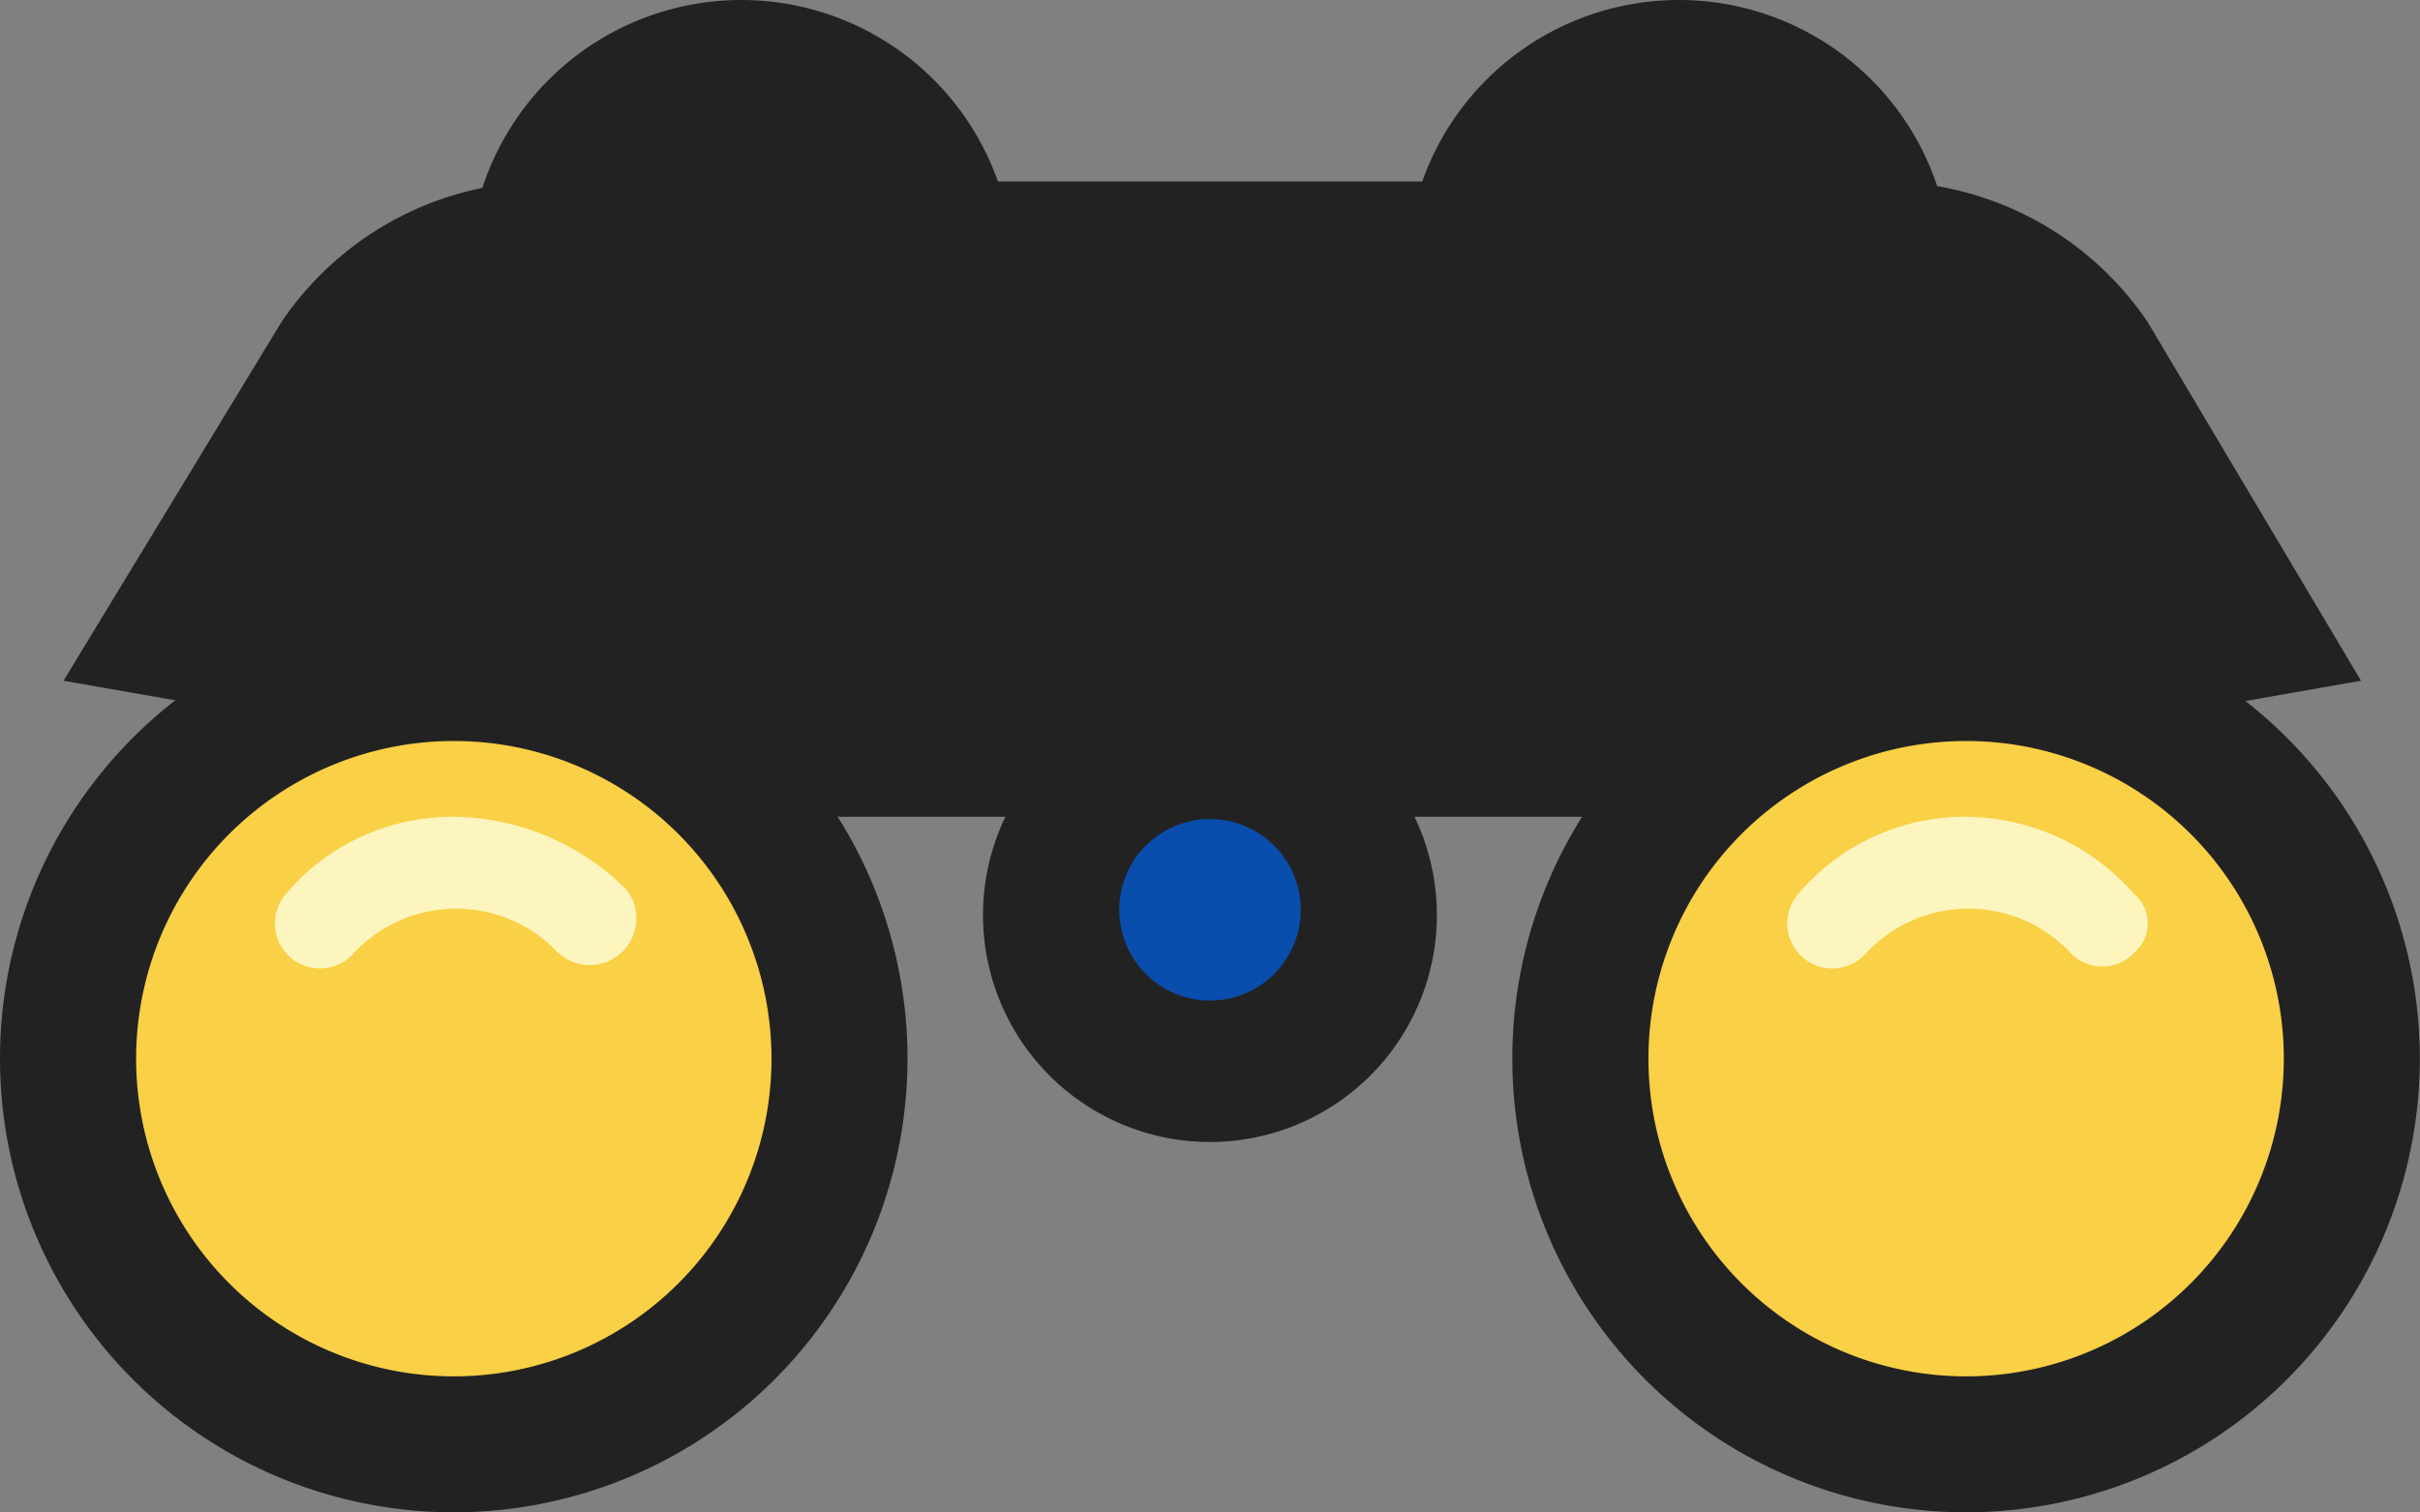
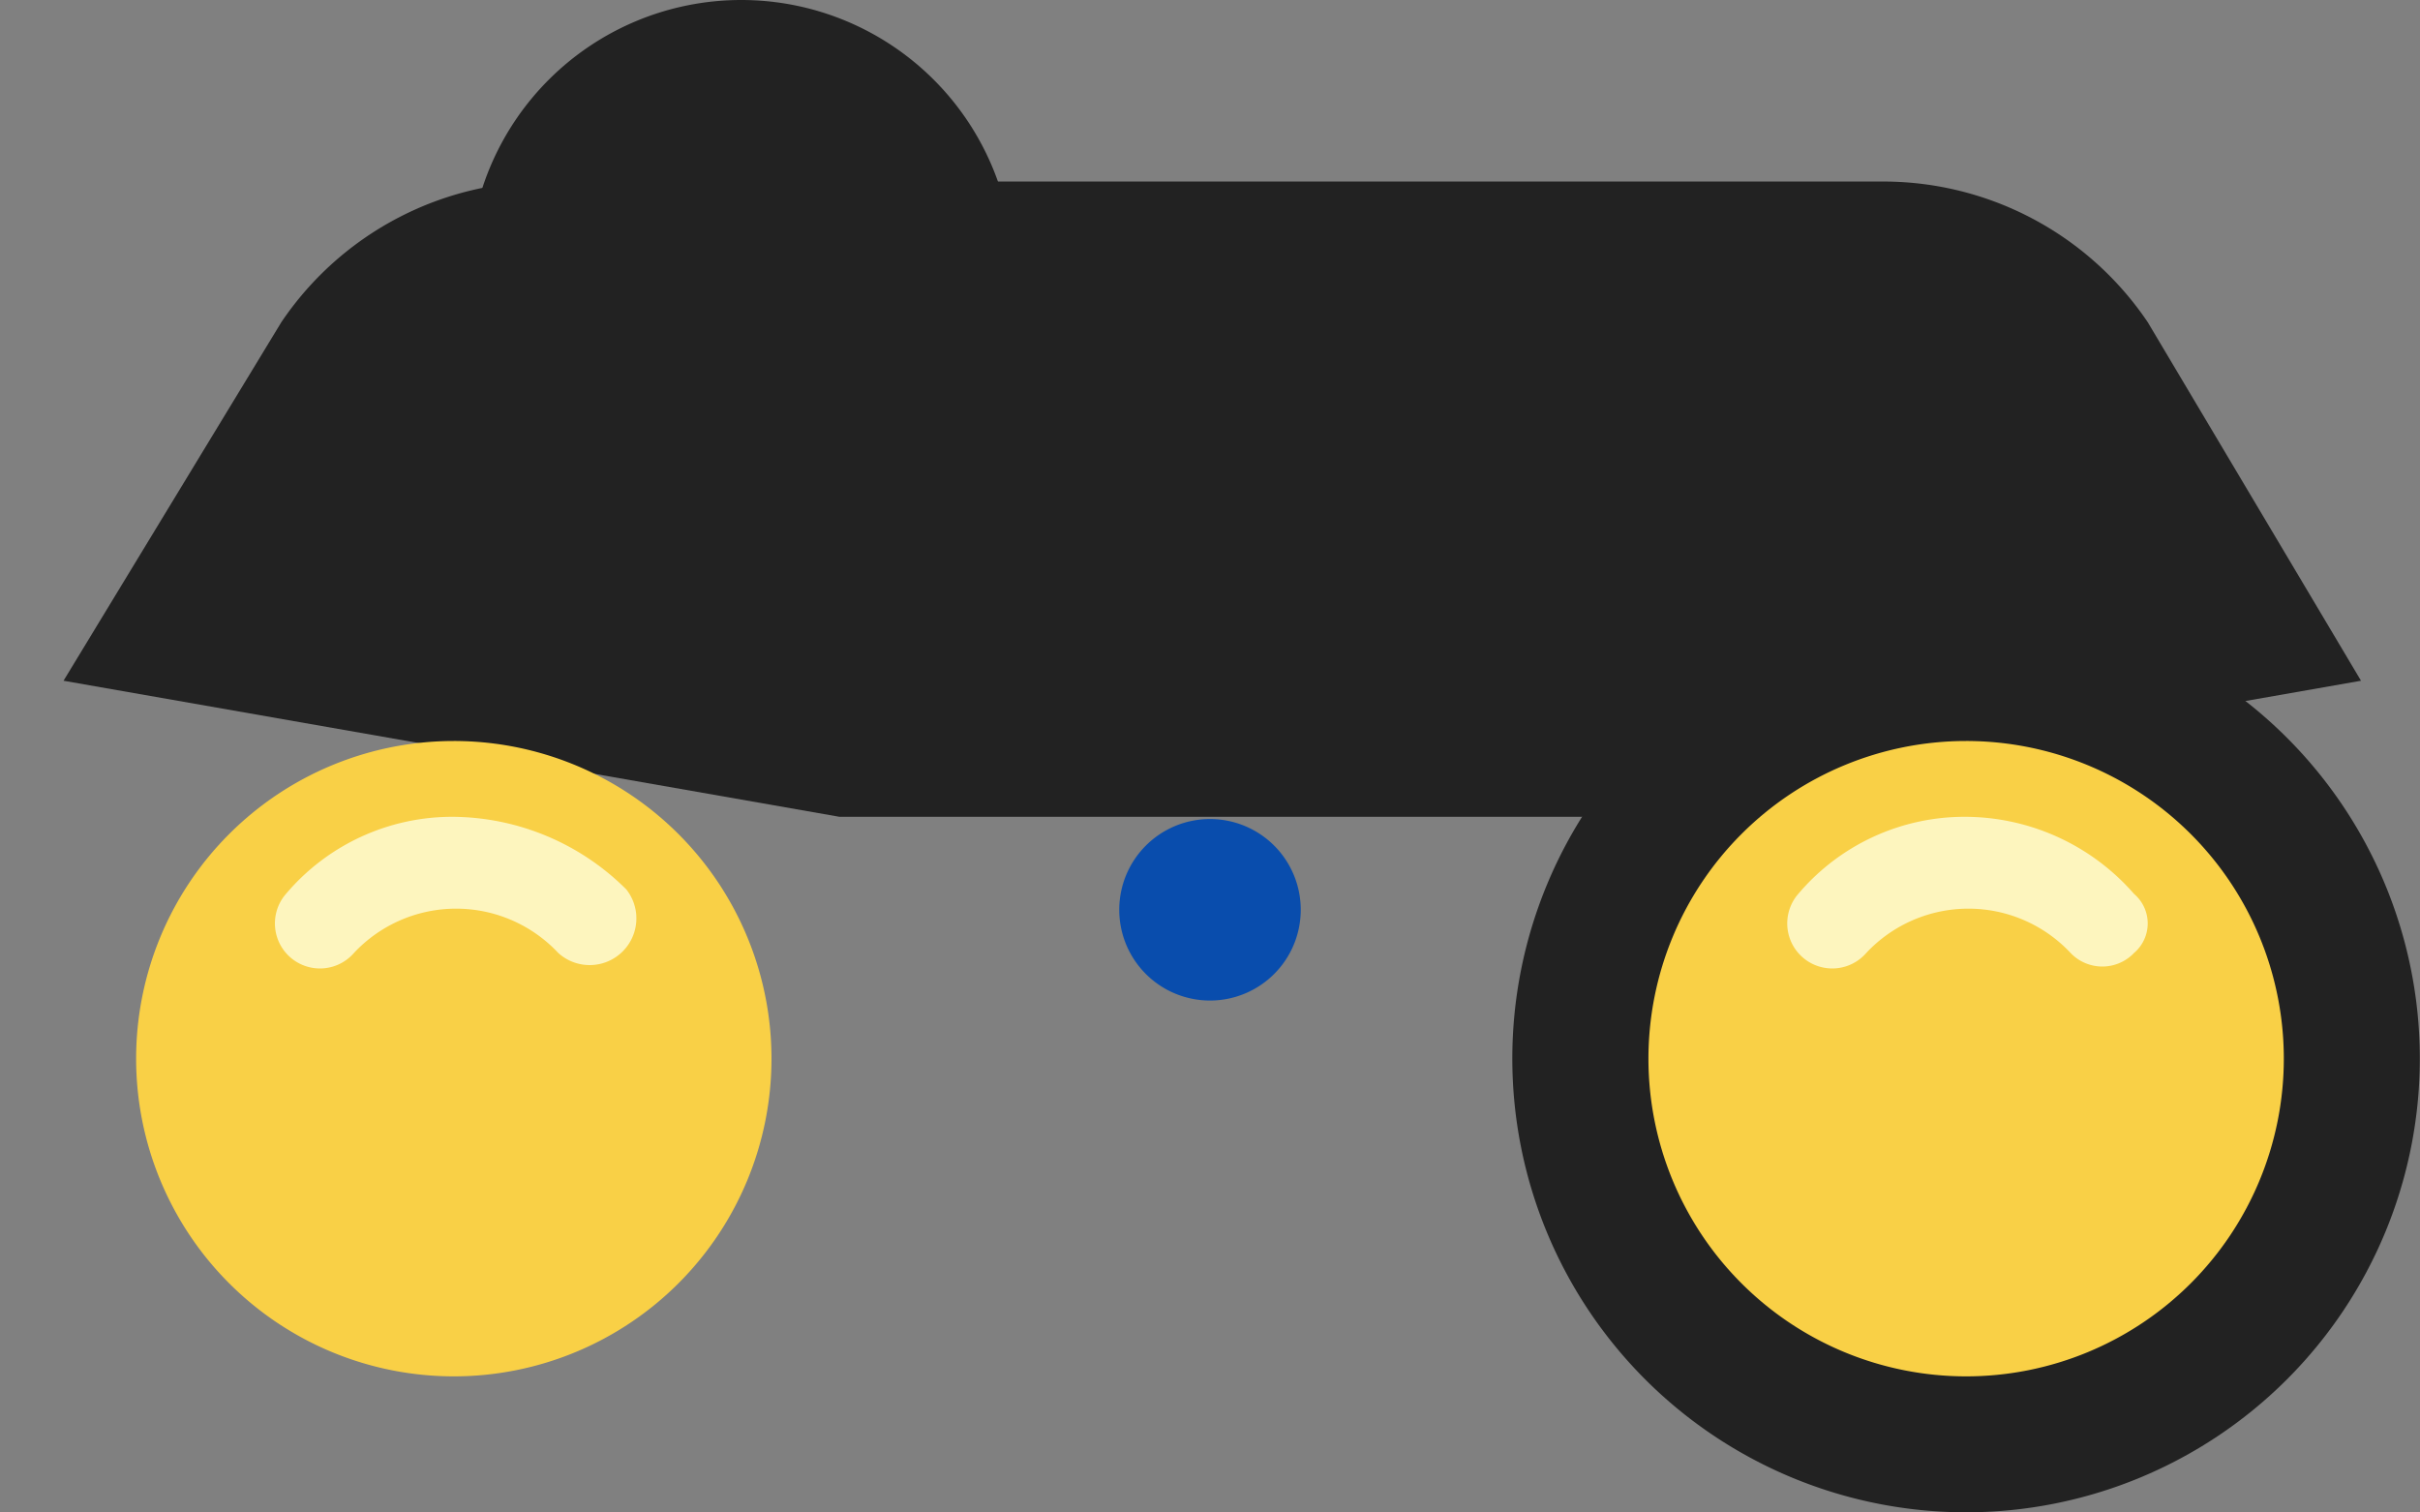
<svg xmlns="http://www.w3.org/2000/svg" width="40" height="25" viewBox="0 0 40 25">
  <rect x="0" y="0" width="40" height="25" fill="#808080" stroke="none" />
  <g id="icon-binoculars" transform="translate(0 -7.5)">
    <g id="Group_2288" data-name="Group 2288" transform="translate(0 7.5)">
-       <path id="Path_54882" data-name="Path 54882" d="M29.252,12a4.5,4.5,0,1,1-4.5-4.5,4.5,4.5,0,0,1,4.5,4.5Z" transform="translate(2.999 -7.5)" fill="#222" />
      <path id="Path_54883" data-name="Path 54883" d="M15.752,12a4.5,4.5,0,1,1-4.5-4.5,4.5,4.5,0,0,1,4.5,4.5Z" transform="translate(1 -7.5)" fill="#222" />
      <path id="Path_54884" data-name="Path 54884" d="M39.025,18.751,26.2,21H13.876L1.05,18.751l3.6-5.926A5.274,5.274,0,0,1,9.1,10.5H31.061A5.274,5.274,0,0,1,35.5,12.825Z" transform="translate(0 -7.499)" fill="#222" />
      <path id="Path_54885" data-name="Path 54885" d="M36,22.5A7.5,7.5,0,1,1,28.5,15,7.5,7.5,0,0,1,36,22.5Z" transform="translate(3.997 -5.003)" fill="#222" />
-       <path id="Path_54886" data-name="Path 54886" d="M15,22.5A7.5,7.5,0,1,1,7.5,15,7.5,7.5,0,0,1,15,22.5Z" transform="translate(0 -5.003)" fill="#222" />
-       <path id="Path_54887" data-name="Path 54887" d="M21.751,21A3.751,3.751,0,1,1,18,17.25,3.751,3.751,0,0,1,21.751,21Z" transform="translate(1.999 -5.876)" fill="#222" />
    </g>
    <path id="Path_54888" data-name="Path 54888" d="M19.5,21A1.5,1.5,0,1,1,18,19.5,1.5,1.5,0,0,1,19.5,21Z" transform="translate(2 1.538)" fill="#094dad" />
    <g id="Group_2289" data-name="Group 2289" transform="translate(2.25 19.748)">
      <path id="Path_54889" data-name="Path 54889" d="M33.752,22.5A5.251,5.251,0,1,1,28.5,17.25,5.251,5.251,0,0,1,33.752,22.5Z" transform="translate(1.747 -17.25)" fill="#f9d046" />
      <path id="Path_54890" data-name="Path 54890" d="M12.752,22.5A5.251,5.251,0,1,1,7.5,17.25,5.251,5.251,0,0,1,12.752,22.5Z" transform="translate(-2.25 -17.25)" fill="#f9d046" />
    </g>
    <g id="Group_2290" data-name="Group 2290" transform="translate(4.535 21.001)">
      <path id="Path_54891" data-name="Path 54891" d="M31.276,20.775A3.717,3.717,0,0,0,28.5,19.5a3.6,3.6,0,0,0-2.775,1.275.744.744,0,0,0,1.125.975,2.313,2.313,0,0,1,3.376,0,.725.725,0,0,0,1.05,0,.64.64,0,0,0,0-.975Z" transform="translate(-0.537 -19.5)" fill="#fdf5be" />
      <path id="Path_54892" data-name="Path 54892" d="M7.5,19.5a3.6,3.6,0,0,0-2.775,1.275.744.744,0,0,0,1.125.975,2.313,2.313,0,0,1,3.376,0,.772.772,0,0,0,1.125-1.05A4.1,4.1,0,0,0,7.5,19.5Z" transform="translate(-4.534 -19.5)" fill="#fdf5be" />
    </g>
  </g>
</svg>